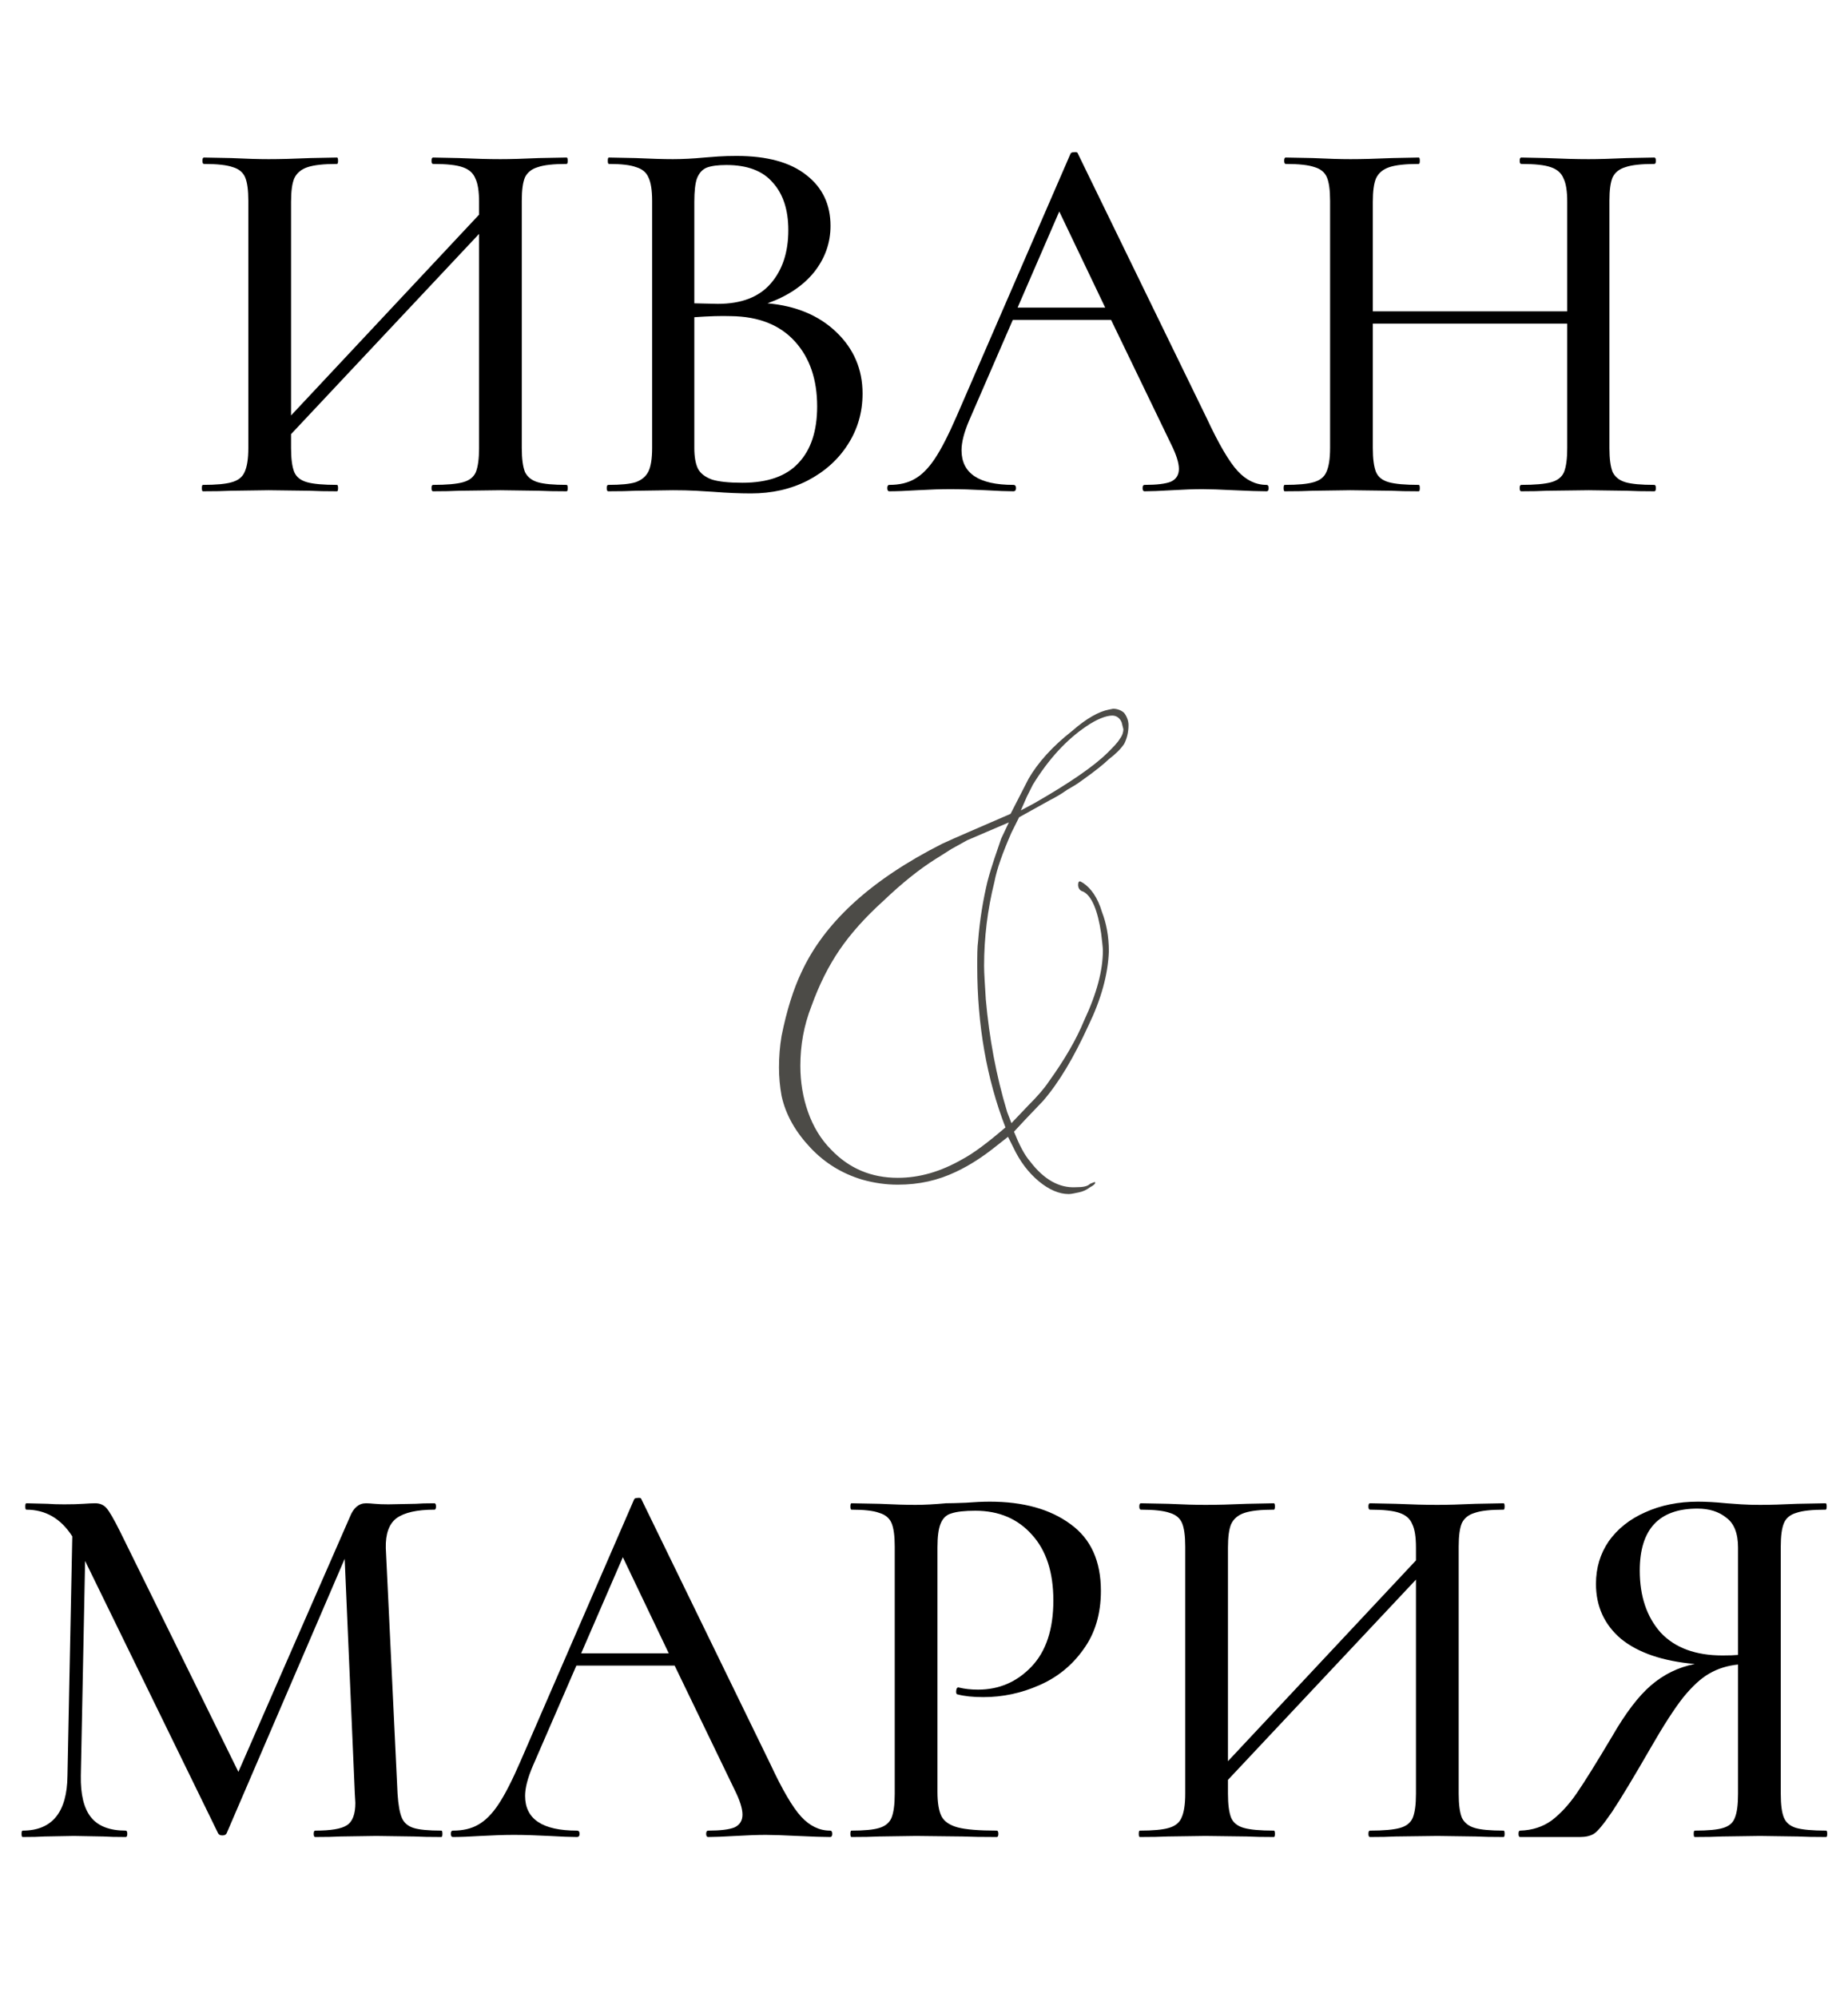
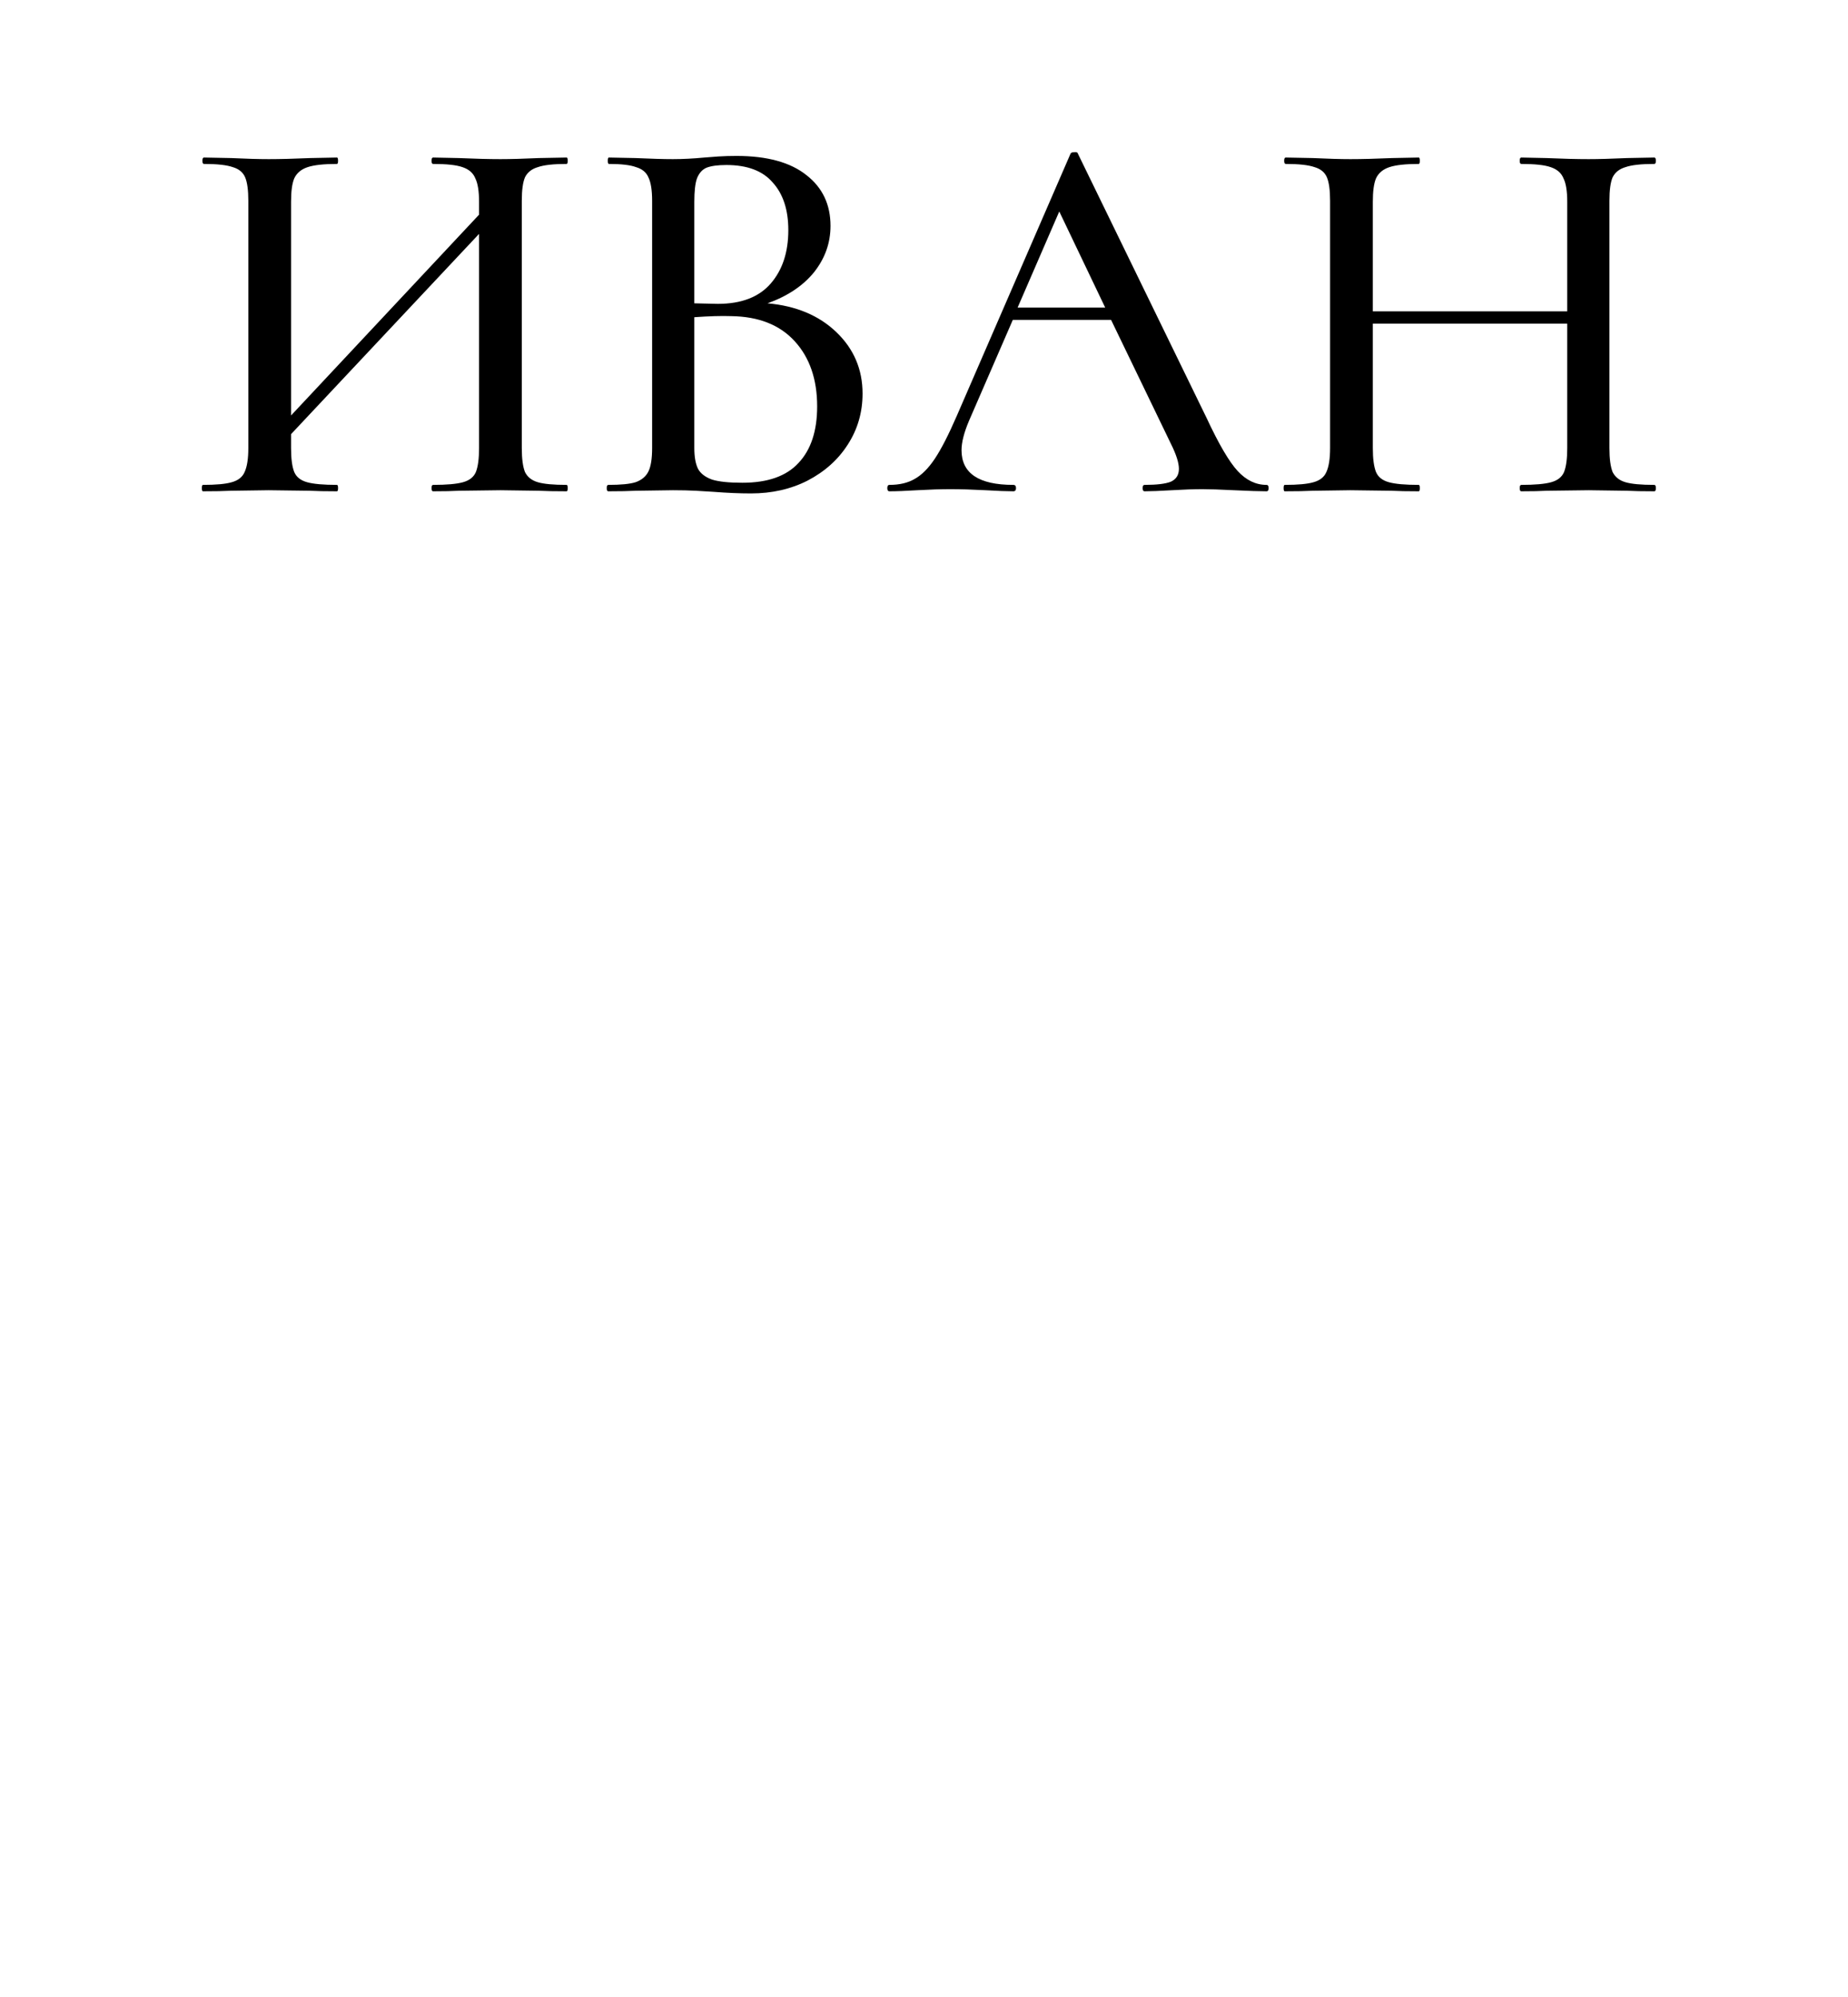
<svg xmlns="http://www.w3.org/2000/svg" width="173" height="187" viewBox="0 0 173 187" fill="none">
  <path d="M53.047 45.4C53.113 45.4 53.147 45.5 53.147 45.7C53.147 45.9 53.113 46 53.047 46C51.947 46 51.08 45.983 50.447 45.95L46.847 45.9L42.947 45.95C42.347 45.983 41.547 46 40.547 46C40.447 46 40.397 45.9 40.397 45.7C40.397 45.5 40.447 45.4 40.547 45.4C41.813 45.4 42.747 45.317 43.347 45.15C43.947 44.983 44.347 44.667 44.547 44.2C44.747 43.7 44.847 42.95 44.847 41.95V21.9L27.247 40.65V41.95C27.247 42.95 27.347 43.7 27.547 44.2C27.747 44.667 28.147 44.983 28.747 45.15C29.347 45.317 30.28 45.4 31.547 45.4C31.613 45.4 31.647 45.5 31.647 45.7C31.647 45.9 31.613 46 31.547 46C30.48 46 29.63 45.983 28.997 45.95L25.147 45.9L21.597 45.95C20.963 45.983 20.097 46 18.997 46C18.93 46 18.897 45.9 18.897 45.7C18.897 45.5 18.93 45.4 18.997 45.4C20.23 45.4 21.13 45.317 21.697 45.15C22.297 44.983 22.697 44.667 22.897 44.2C23.13 43.7 23.247 42.95 23.247 41.95V18.8C23.247 17.8 23.147 17.067 22.947 16.6C22.747 16.133 22.363 15.817 21.797 15.65C21.23 15.45 20.33 15.35 19.097 15.35C18.997 15.35 18.947 15.25 18.947 15.05C18.947 14.85 18.997 14.75 19.097 14.75L21.647 14.8C23.047 14.867 24.213 14.9 25.147 14.9C26.213 14.9 27.513 14.867 29.047 14.8L31.547 14.75C31.613 14.75 31.647 14.85 31.647 15.05C31.647 15.25 31.613 15.35 31.547 15.35C30.313 15.35 29.397 15.45 28.797 15.65C28.197 15.85 27.78 16.2 27.547 16.7C27.347 17.167 27.247 17.9 27.247 18.9V38.9L44.847 20.1V18.9C44.847 17.9 44.73 17.167 44.497 16.7C44.297 16.2 43.897 15.85 43.297 15.65C42.73 15.45 41.813 15.35 40.547 15.35C40.447 15.35 40.397 15.25 40.397 15.05C40.397 14.85 40.447 14.75 40.547 14.75L42.947 14.8C44.48 14.867 45.78 14.9 46.847 14.9C47.78 14.9 48.98 14.867 50.447 14.8L53.047 14.75C53.113 14.75 53.147 14.85 53.147 15.05C53.147 15.25 53.113 15.35 53.047 15.35C51.813 15.35 50.913 15.45 50.347 15.65C49.78 15.817 49.38 16.133 49.147 16.6C48.947 17.067 48.847 17.8 48.847 18.8V41.95C48.847 42.95 48.947 43.7 49.147 44.2C49.38 44.667 49.78 44.983 50.347 45.15C50.913 45.317 51.813 45.4 53.047 45.4ZM71.848 28.4C74.514 28.633 76.665 29.533 78.298 31.1C79.931 32.667 80.748 34.583 80.748 36.85C80.748 38.617 80.281 40.217 79.348 41.65C78.448 43.05 77.198 44.167 75.598 45C74.031 45.8 72.264 46.2 70.298 46.2C69.231 46.2 68.064 46.15 66.798 46.05C66.331 46.017 65.781 45.983 65.148 45.95C64.514 45.917 63.798 45.9 62.998 45.9L59.498 45.95C58.864 45.983 58.014 46 56.948 46C56.848 46 56.798 45.9 56.798 45.7C56.798 45.5 56.848 45.4 56.948 45.4C58.114 45.4 58.965 45.317 59.498 45.15C60.065 44.95 60.465 44.617 60.698 44.15C60.931 43.683 61.048 42.95 61.048 41.95V18.8C61.048 17.8 60.931 17.067 60.698 16.6C60.498 16.133 60.114 15.817 59.548 15.65C59.014 15.45 58.164 15.35 56.998 15.35C56.931 15.35 56.898 15.25 56.898 15.05C56.898 14.85 56.931 14.75 56.998 14.75L59.498 14.8C60.965 14.867 62.131 14.9 62.998 14.9C63.898 14.9 64.881 14.85 65.948 14.75C66.314 14.717 66.748 14.683 67.248 14.65C67.781 14.617 68.348 14.6 68.948 14.6C71.814 14.6 73.998 15.2 75.498 16.4C76.998 17.567 77.748 19.15 77.748 21.15C77.748 22.75 77.231 24.2 76.198 25.5C75.165 26.767 73.715 27.733 71.848 28.4ZM67.998 15.45C67.198 15.45 66.581 15.533 66.148 15.7C65.748 15.867 65.448 16.2 65.248 16.7C65.081 17.167 64.998 17.9 64.998 18.9V28.4L67.198 28.45C69.398 28.45 71.048 27.817 72.148 26.55C73.248 25.283 73.798 23.617 73.798 21.55C73.798 19.65 73.314 18.167 72.348 17.1C71.415 16 69.965 15.45 67.998 15.45ZM69.498 45.2C71.865 45.2 73.615 44.583 74.748 43.35C75.915 42.117 76.498 40.35 76.498 38.05C76.498 35.517 75.798 33.483 74.398 31.95C72.998 30.417 71.014 29.633 68.448 29.6C67.548 29.567 66.398 29.6 64.998 29.7V41.95C64.998 42.783 65.115 43.433 65.348 43.9C65.581 44.333 66.014 44.667 66.648 44.9C67.281 45.1 68.231 45.2 69.498 45.2ZM118.563 45.4C118.697 45.4 118.763 45.5 118.763 45.7C118.763 45.9 118.697 46 118.563 46C117.93 46 116.913 45.967 115.513 45.9C114.18 45.833 113.197 45.8 112.563 45.8C111.797 45.8 110.847 45.833 109.713 45.9C108.58 45.967 107.73 46 107.163 46C107.03 46 106.963 45.9 106.963 45.7C106.963 45.5 107.03 45.4 107.163 45.4C108.297 45.4 109.113 45.3 109.613 45.1C110.113 44.867 110.363 44.467 110.363 43.9C110.363 43.333 110.113 42.55 109.613 41.55L104.013 29.95H94.814L90.713 39.4C90.247 40.5 90.013 41.417 90.013 42.15C90.013 44.317 91.63 45.4 94.864 45.4C95.03 45.4 95.114 45.5 95.114 45.7C95.114 45.9 95.03 46 94.864 46C94.263 46 93.397 45.967 92.263 45.9C90.997 45.833 89.897 45.8 88.963 45.8C88.097 45.8 87.064 45.833 85.864 45.9C84.797 45.967 83.93 46 83.263 46C83.13 46 83.064 45.9 83.064 45.7C83.064 45.5 83.13 45.4 83.263 45.4C84.197 45.4 84.98 45.217 85.614 44.85C86.28 44.483 86.913 43.85 87.513 42.95C88.114 42.05 88.797 40.717 89.564 38.95L100.213 14.4C100.247 14.3 100.363 14.25 100.563 14.25C100.763 14.217 100.88 14.267 100.913 14.4L112.963 39.15C114.097 41.583 115.063 43.233 115.863 44.1C116.663 44.967 117.563 45.4 118.563 45.4ZM95.263 28.8H103.463L99.163 19.8L95.263 28.8ZM154.866 45.4C154.966 45.4 155.016 45.5 155.016 45.7C155.016 45.9 154.966 46 154.866 46C153.8 46 152.95 45.983 152.316 45.95L148.716 45.9L144.766 45.95C144.2 45.983 143.416 46 142.416 46C142.316 46 142.266 45.9 142.266 45.7C142.266 45.5 142.316 45.4 142.416 45.4C143.683 45.4 144.616 45.317 145.216 45.15C145.816 44.983 146.216 44.667 146.416 44.2C146.616 43.7 146.716 42.95 146.716 41.95V30.3H128.516V41.95C128.516 42.95 128.616 43.7 128.816 44.2C129.016 44.667 129.416 44.983 130.016 45.15C130.616 45.317 131.55 45.4 132.816 45.4C132.883 45.4 132.916 45.5 132.916 45.7C132.916 45.9 132.883 46 132.816 46C131.75 46 130.9 45.983 130.266 45.95L126.416 45.9L122.866 45.95C122.233 45.983 121.366 46 120.266 46C120.2 46 120.166 45.9 120.166 45.7C120.166 45.5 120.2 45.4 120.266 45.4C121.5 45.4 122.4 45.317 122.966 45.15C123.566 44.983 123.966 44.667 124.166 44.2C124.4 43.7 124.516 42.95 124.516 41.95V18.8C124.516 17.8 124.416 17.067 124.216 16.6C124.016 16.133 123.633 15.817 123.066 15.65C122.5 15.45 121.6 15.35 120.366 15.35C120.266 15.35 120.216 15.25 120.216 15.05C120.216 14.85 120.266 14.75 120.366 14.75L122.916 14.8C124.316 14.867 125.483 14.9 126.416 14.9C127.483 14.9 128.783 14.867 130.316 14.8L132.816 14.75C132.883 14.75 132.916 14.85 132.916 15.05C132.916 15.25 132.883 15.35 132.816 15.35C131.583 15.35 130.666 15.45 130.066 15.65C129.466 15.85 129.05 16.2 128.816 16.7C128.616 17.167 128.516 17.9 128.516 18.9V29.15H146.716V18.9C146.716 17.9 146.6 17.167 146.366 16.7C146.166 16.2 145.766 15.85 145.166 15.65C144.6 15.45 143.683 15.35 142.416 15.35C142.316 15.35 142.266 15.25 142.266 15.05C142.266 14.85 142.316 14.75 142.416 14.75L144.766 14.8C146.3 14.867 147.616 14.9 148.716 14.9C149.65 14.9 150.85 14.867 152.316 14.8L154.866 14.75C154.966 14.75 155.016 14.85 155.016 15.05C155.016 15.25 154.966 15.35 154.866 15.35C153.633 15.35 152.733 15.45 152.166 15.65C151.6 15.817 151.2 16.133 150.966 16.6C150.766 17.067 150.666 17.8 150.666 18.8V41.95C150.666 42.95 150.766 43.7 150.966 44.2C151.2 44.667 151.6 44.983 152.166 45.15C152.733 45.317 153.633 45.4 154.866 45.4Z" fill="black" />
-   <path d="M41.317 171.4C41.384 171.4 41.417 171.5 41.417 171.7C41.417 171.9 41.384 172 41.317 172C40.251 172 39.401 171.983 38.767 171.95L35.217 171.9L31.867 171.95C31.3 171.983 30.517 172 29.517 172C29.417 172 29.367 171.9 29.367 171.7C29.367 171.5 29.417 171.4 29.517 171.4C30.984 171.4 31.967 171.233 32.467 170.9C33.001 170.567 33.267 169.867 33.267 168.8L33.217 167.95L32.267 145.95L21.217 171.65C21.151 171.783 21.017 171.85 20.817 171.85C20.617 171.85 20.484 171.783 20.417 171.65L7.967 146.15L7.567 166.25C7.534 168.017 7.851 169.317 8.517 170.15C9.184 170.983 10.267 171.4 11.767 171.4C11.867 171.4 11.917 171.5 11.917 171.7C11.917 171.9 11.867 172 11.767 172C10.867 172 10.167 171.983 9.667 171.95L6.917 171.9L4.167 171.95C3.701 171.983 3.017 172 2.117 172C2.051 172 2.017 171.9 2.017 171.7C2.017 171.5 2.051 171.4 2.117 171.4C4.884 171.4 6.284 169.683 6.317 166.25L6.767 143.85C5.701 142.183 4.267 141.35 2.467 141.35C2.401 141.35 2.367 141.25 2.367 141.05C2.367 140.85 2.401 140.75 2.467 140.75L4.467 140.8C4.867 140.833 5.384 140.85 6.017 140.85C6.751 140.85 7.351 140.833 7.817 140.8C8.284 140.767 8.651 140.75 8.917 140.75C9.351 140.75 9.701 140.9 9.967 141.2C10.234 141.5 10.65 142.217 11.217 143.35L22.317 165.9L32.767 142C33.1 141.167 33.6 140.75 34.267 140.75C34.467 140.75 34.734 140.767 35.067 140.8C35.401 140.833 35.834 140.85 36.367 140.85L38.917 140.8C39.317 140.767 39.901 140.75 40.667 140.75C40.767 140.75 40.817 140.85 40.817 141.05C40.817 141.25 40.767 141.35 40.667 141.35C39.034 141.35 37.85 141.617 37.117 142.15C36.417 142.683 36.084 143.617 36.117 144.95L37.217 167.95C37.284 168.983 37.417 169.733 37.617 170.2C37.817 170.667 38.184 170.983 38.717 171.15C39.251 171.317 40.117 171.4 41.317 171.4ZM77.707 171.4C77.84 171.4 77.907 171.5 77.907 171.7C77.907 171.9 77.84 172 77.707 172C77.074 172 76.057 171.967 74.657 171.9C73.324 171.833 72.34 171.8 71.707 171.8C70.94 171.8 69.99 171.833 68.857 171.9C67.724 171.967 66.874 172 66.307 172C66.174 172 66.107 171.9 66.107 171.7C66.107 171.5 66.174 171.4 66.307 171.4C67.44 171.4 68.257 171.3 68.757 171.1C69.257 170.867 69.507 170.467 69.507 169.9C69.507 169.333 69.257 168.55 68.757 167.55L63.157 155.95H53.957L49.857 165.4C49.39 166.5 49.157 167.417 49.157 168.15C49.157 170.317 50.774 171.4 54.007 171.4C54.174 171.4 54.257 171.5 54.257 171.7C54.257 171.9 54.174 172 54.007 172C53.407 172 52.54 171.967 51.407 171.9C50.14 171.833 49.04 171.8 48.107 171.8C47.24 171.8 46.207 171.833 45.007 171.9C43.94 171.967 43.074 172 42.407 172C42.274 172 42.207 171.9 42.207 171.7C42.207 171.5 42.274 171.4 42.407 171.4C43.34 171.4 44.124 171.217 44.757 170.85C45.424 170.483 46.057 169.85 46.657 168.95C47.257 168.05 47.94 166.717 48.707 164.95L59.357 140.4C59.39 140.3 59.507 140.25 59.707 140.25C59.907 140.217 60.024 140.267 60.057 140.4L72.107 165.15C73.24 167.583 74.207 169.233 75.007 170.1C75.807 170.967 76.707 171.4 77.707 171.4ZM54.407 154.8H62.607L58.307 145.8L54.407 154.8ZM87.76 167.75C87.76 168.817 87.893 169.6 88.16 170.1C88.426 170.567 88.926 170.9 89.66 171.1C90.426 171.3 91.643 171.4 93.31 171.4C93.41 171.4 93.46 171.5 93.46 171.7C93.46 171.9 93.41 172 93.31 172C91.943 172 90.876 171.983 90.11 171.95L85.76 171.9L82.31 171.95C81.676 171.983 80.81 172 79.71 172C79.643 172 79.61 171.9 79.61 171.7C79.61 171.5 79.643 171.4 79.71 171.4C80.91 171.4 81.776 171.317 82.31 171.15C82.876 170.983 83.26 170.667 83.46 170.2C83.66 169.7 83.76 168.95 83.76 167.95V144.8C83.76 143.8 83.66 143.067 83.46 142.6C83.26 142.133 82.876 141.817 82.31 141.65C81.776 141.45 80.91 141.35 79.71 141.35C79.643 141.35 79.61 141.25 79.61 141.05C79.61 140.85 79.643 140.75 79.71 140.75L82.31 140.8C83.71 140.867 84.843 140.9 85.71 140.9C86.51 140.9 87.46 140.85 88.56 140.75C88.96 140.75 89.576 140.733 90.41 140.7C91.276 140.633 92.026 140.6 92.66 140.6C95.793 140.6 98.31 141.3 100.21 142.7C102.11 144.067 103.06 146.15 103.06 148.95C103.06 151.117 102.51 152.95 101.41 154.45C100.343 155.95 98.96 157.067 97.26 157.8C95.593 158.533 93.86 158.9 92.06 158.9C91.093 158.9 90.293 158.817 89.66 158.65C89.56 158.65 89.51 158.567 89.51 158.4C89.51 158.3 89.526 158.2 89.56 158.1C89.626 158 89.693 157.967 89.76 158C90.293 158.133 90.893 158.2 91.56 158.2C93.526 158.2 95.193 157.483 96.56 156.05C97.926 154.617 98.61 152.55 98.61 149.85C98.61 147.217 97.943 145.167 96.61 143.7C95.276 142.2 93.51 141.45 91.31 141.45C90.31 141.45 89.56 141.533 89.06 141.7C88.593 141.833 88.26 142.15 88.06 142.65C87.86 143.117 87.76 143.867 87.76 144.9V167.75ZM140.755 171.4C140.821 171.4 140.855 171.5 140.855 171.7C140.855 171.9 140.821 172 140.755 172C139.655 172 138.788 171.983 138.155 171.95L134.555 171.9L130.655 171.95C130.055 171.983 129.255 172 128.255 172C128.155 172 128.105 171.9 128.105 171.7C128.105 171.5 128.155 171.4 128.255 171.4C129.521 171.4 130.455 171.317 131.055 171.15C131.655 170.983 132.055 170.667 132.255 170.2C132.455 169.7 132.555 168.95 132.555 167.95V147.9L114.955 166.65V167.95C114.955 168.95 115.055 169.7 115.255 170.2C115.455 170.667 115.855 170.983 116.455 171.15C117.055 171.317 117.988 171.4 119.255 171.4C119.321 171.4 119.355 171.5 119.355 171.7C119.355 171.9 119.321 172 119.255 172C118.188 172 117.338 171.983 116.705 171.95L112.855 171.9L109.305 171.95C108.671 171.983 107.805 172 106.705 172C106.638 172 106.605 171.9 106.605 171.7C106.605 171.5 106.638 171.4 106.705 171.4C107.938 171.4 108.838 171.317 109.405 171.15C110.005 170.983 110.405 170.667 110.605 170.2C110.838 169.7 110.955 168.95 110.955 167.95V144.8C110.955 143.8 110.855 143.067 110.655 142.6C110.455 142.133 110.071 141.817 109.505 141.65C108.938 141.45 108.038 141.35 106.805 141.35C106.705 141.35 106.655 141.25 106.655 141.05C106.655 140.85 106.705 140.75 106.805 140.75L109.355 140.8C110.755 140.867 111.921 140.9 112.855 140.9C113.921 140.9 115.221 140.867 116.755 140.8L119.255 140.75C119.321 140.75 119.355 140.85 119.355 141.05C119.355 141.25 119.321 141.35 119.255 141.35C118.021 141.35 117.105 141.45 116.505 141.65C115.905 141.85 115.488 142.2 115.255 142.7C115.055 143.167 114.955 143.9 114.955 144.9V164.9L132.555 146.1V144.9C132.555 143.9 132.438 143.167 132.205 142.7C132.005 142.2 131.605 141.85 131.005 141.65C130.438 141.45 129.521 141.35 128.255 141.35C128.155 141.35 128.105 141.25 128.105 141.05C128.105 140.85 128.155 140.75 128.255 140.75L130.655 140.8C132.188 140.867 133.488 140.9 134.555 140.9C135.488 140.9 136.688 140.867 138.155 140.8L140.755 140.75C140.821 140.75 140.855 140.85 140.855 141.05C140.855 141.25 140.821 141.35 140.755 141.35C139.521 141.35 138.621 141.45 138.055 141.65C137.488 141.817 137.088 142.133 136.855 142.6C136.655 143.067 136.555 143.8 136.555 144.8V167.95C136.555 168.95 136.655 169.7 136.855 170.2C137.088 170.667 137.488 170.983 138.055 171.15C138.621 171.317 139.521 171.4 140.755 171.4ZM170.956 171.4C171.023 171.4 171.056 171.5 171.056 171.7C171.056 171.9 171.023 172 170.956 172C169.823 172 168.939 171.983 168.306 171.95L164.756 171.9L161.206 171.95C160.573 171.983 159.723 172 158.656 172C158.589 172 158.556 171.9 158.556 171.7C158.556 171.5 158.589 171.4 158.656 171.4C159.889 171.4 160.773 171.317 161.306 171.15C161.873 170.983 162.239 170.667 162.406 170.2C162.606 169.733 162.706 168.983 162.706 167.95V155.85C161.706 155.95 160.806 156.233 160.006 156.7C159.239 157.133 158.423 157.883 157.556 158.95C156.723 160.017 155.723 161.567 154.556 163.6C152.923 166.433 151.706 168.45 150.906 169.65C150.106 170.817 149.539 171.5 149.206 171.7C148.873 171.9 148.439 172 147.906 172H142.306C142.206 172 142.156 171.9 142.156 171.7C142.156 171.5 142.206 171.4 142.306 171.4C143.439 171.367 144.423 171.05 145.256 170.45C146.089 169.817 146.873 168.967 147.606 167.9C148.339 166.833 149.439 165.067 150.906 162.6C152.173 160.4 153.389 158.8 154.556 157.8C155.756 156.767 157.123 156.1 158.656 155.8C155.656 155.533 153.356 154.75 151.756 153.45C150.189 152.117 149.406 150.4 149.406 148.3C149.406 146.8 149.806 145.467 150.606 144.3C151.439 143.133 152.573 142.233 154.006 141.6C155.473 140.933 157.123 140.6 158.956 140.6C159.723 140.6 160.606 140.65 161.606 140.75C162.006 140.783 162.473 140.817 163.006 140.85C163.539 140.883 164.123 140.9 164.756 140.9C165.689 140.9 166.856 140.867 168.256 140.8L170.906 140.75C170.973 140.75 171.006 140.85 171.006 141.05C171.006 141.25 170.973 141.35 170.906 141.35C169.639 141.35 168.723 141.45 168.156 141.65C167.589 141.817 167.206 142.133 167.006 142.6C166.806 143.067 166.706 143.8 166.706 144.8V167.95C166.706 168.983 166.806 169.733 167.006 170.2C167.206 170.667 167.589 170.983 168.156 171.15C168.756 171.317 169.689 171.4 170.956 171.4ZM153.506 147.05C153.506 149.45 154.156 151.383 155.456 152.85C156.789 154.283 158.723 155 161.256 155C161.889 155 162.373 154.983 162.706 154.95V144.9C162.706 143.567 162.339 142.633 161.606 142.1C160.906 141.533 160.006 141.25 158.906 141.25C155.306 141.25 153.506 143.183 153.506 147.05Z" fill="black" />
-   <path d="M100.045 111.8C100.285 111.8 100.605 111.72 101.005 111.64C101.405 111.56 101.725 111.4 102.045 111.16C102.365 111 102.525 110.84 102.525 110.76C102.525 110.68 102.525 110.68 102.445 110.68L102.045 110.84C101.805 111.08 101.405 111.16 100.685 111.16C99.165 111.24 97.725 110.44 96.445 108.76C95.885 108.12 95.405 107.16 94.925 105.96L95.965 104.84L97.645 103.08C99.165 101.32 100.525 99 101.885 96.04C103.085 93.56 103.725 91.24 103.805 89.08C103.805 87.64 103.565 86.44 103.165 85.4C102.765 84.04 102.125 83.16 101.405 82.68C101.245 82.6 101.165 82.52 101.085 82.52C101.005 82.52 100.925 82.6 100.925 82.84C100.925 83.16 101.085 83.4 101.405 83.48C102.205 83.88 102.765 85.24 103.085 87.4C103.165 88.12 103.245 88.68 103.245 89C103.245 90.84 102.685 93 101.485 95.56C100.765 97.32 99.645 99.24 98.205 101.24C97.725 101.96 97.085 102.68 96.285 103.48L94.685 105.16L94.285 104.12C93.245 100.68 92.605 97.16 92.285 93.56C92.205 92.2 92.125 91.16 92.125 90.44C92.125 87.8 92.445 85.16 93.085 82.6C93.325 81.32 93.885 79.8 94.685 77.96L95.405 76.52L98.285 74.92C98.765 74.68 99.325 74.36 99.885 73.96C100.445 73.64 100.845 73.4 101.165 73.16C102.525 72.2 103.405 71.48 103.805 71.08C104.445 70.6 104.925 70.12 105.245 69.64C105.485 69.16 105.645 68.6 105.645 67.88C105.645 67.48 105.485 67.08 105.245 66.76C105.005 66.52 104.605 66.36 104.205 66.36L103.805 66.44C102.925 66.6 101.725 67.24 100.365 68.44C98.525 69.88 97.165 71.4 96.285 72.92L94.605 76.2C91.485 77.56 89.405 78.44 88.205 79C81.565 82.36 77.165 86.36 75.005 91.08C74.285 92.6 73.645 94.6 73.165 97C73.005 97.96 72.925 98.92 72.925 99.96C72.925 100.84 73.005 101.72 73.165 102.6C73.565 104.44 74.525 106.04 75.885 107.48C77.245 108.92 78.845 109.88 80.685 110.44C81.805 110.76 82.925 110.92 84.045 110.92C86.045 110.92 87.805 110.52 89.485 109.72C90.845 109.08 92.045 108.28 93.245 107.32L94.365 106.44L94.845 107.4C95.485 108.76 96.285 109.8 97.245 110.6C98.205 111.4 99.165 111.8 100.045 111.8ZM103.725 70.44C102.445 71.72 100.125 73.32 96.765 75.24L95.565 75.88L96.125 74.6L96.685 73.48C98.205 71 99.885 69.24 101.645 68.04C102.685 67.32 103.565 67 104.125 67C104.525 67 104.845 67.24 105.005 67.64L105.165 68.28C105.165 68.52 105.085 68.84 104.845 69.16C104.605 69.56 104.205 69.96 103.725 70.44ZM94.125 105.56C92.445 107 91.165 107.96 90.125 108.52C88.045 109.72 86.045 110.28 84.045 110.28C81.565 110.28 79.485 109.4 77.805 107.64C76.845 106.68 76.125 105.48 75.645 104.12C75.165 102.76 74.925 101.32 74.925 99.8C74.925 97.88 75.245 96.04 75.965 94.2C76.685 92.2 77.565 90.44 78.605 88.92C79.645 87.4 81.005 85.88 82.685 84.36C84.445 82.68 86.045 81.4 87.565 80.44C87.965 80.2 88.445 79.88 89.085 79.48C89.645 79.16 90.125 78.92 90.525 78.68L94.445 77L93.725 78.52C93.325 79.72 92.845 81 92.445 82.52C92.045 84.2 91.725 86.04 91.565 88.12C91.485 88.68 91.485 89.48 91.485 90.52C91.485 95.96 92.365 101 94.125 105.56Z" fill="#4C4B47" />
</svg>